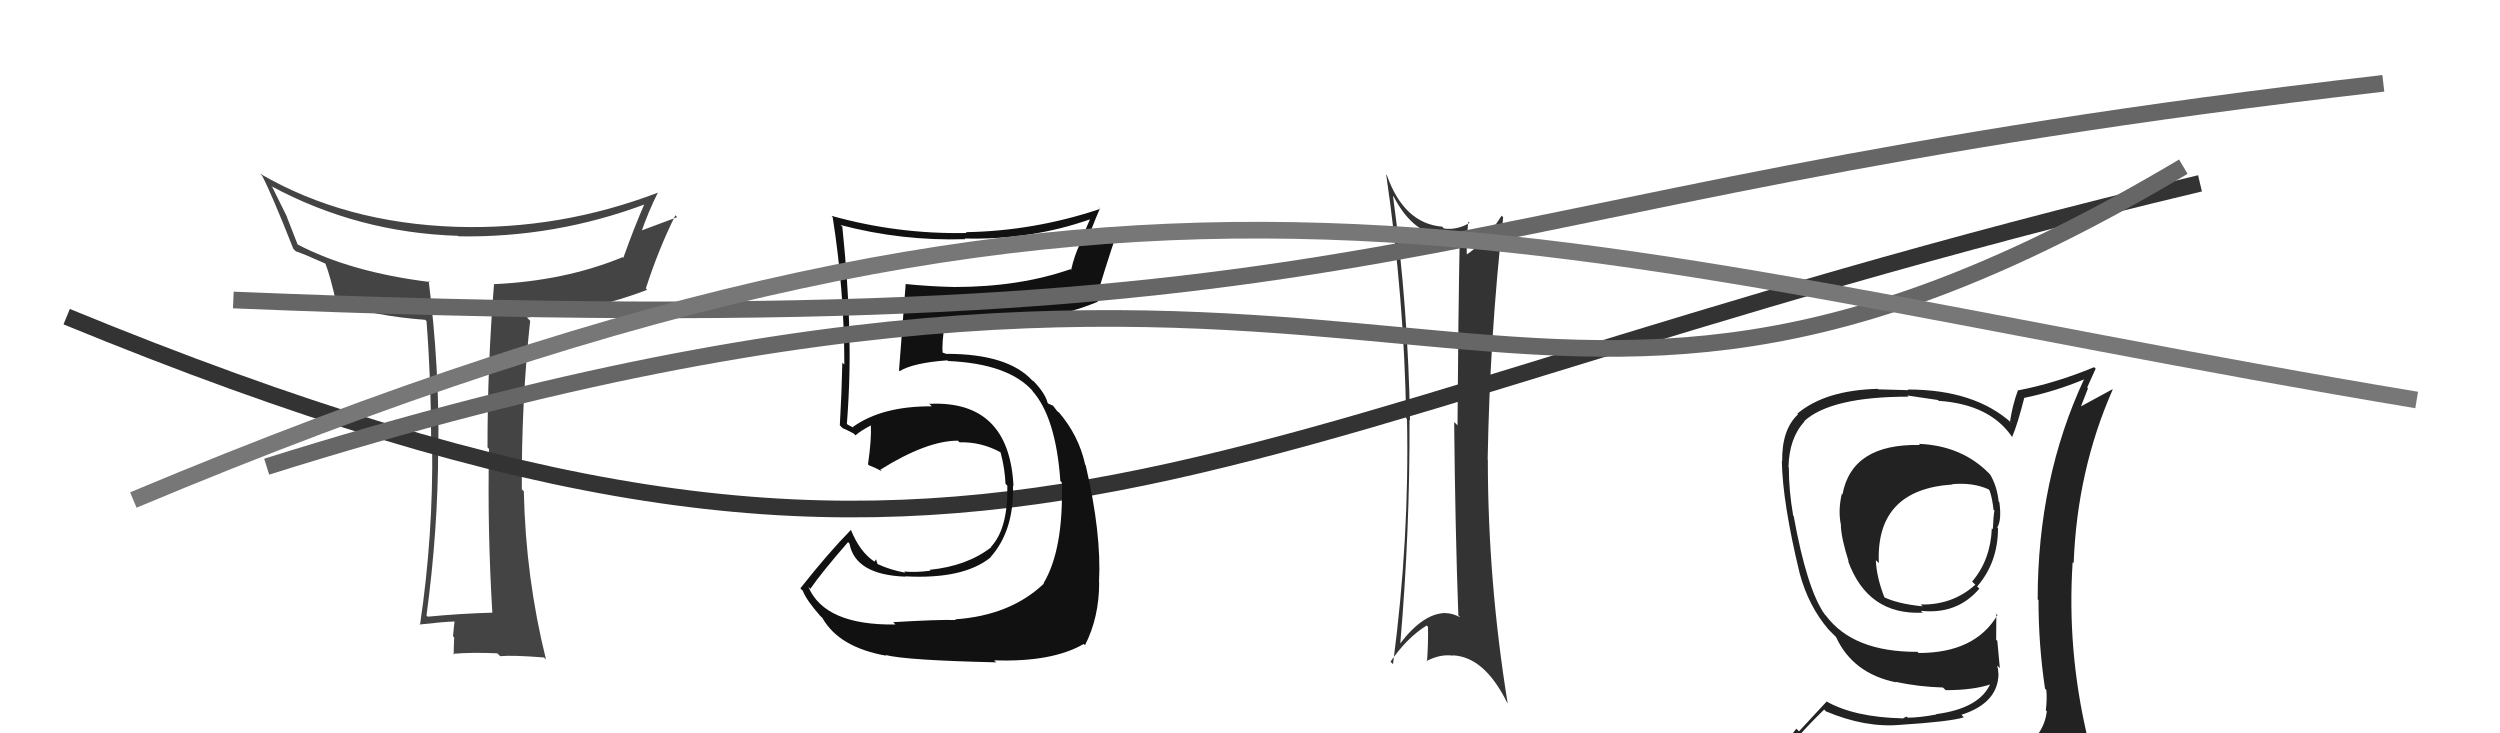
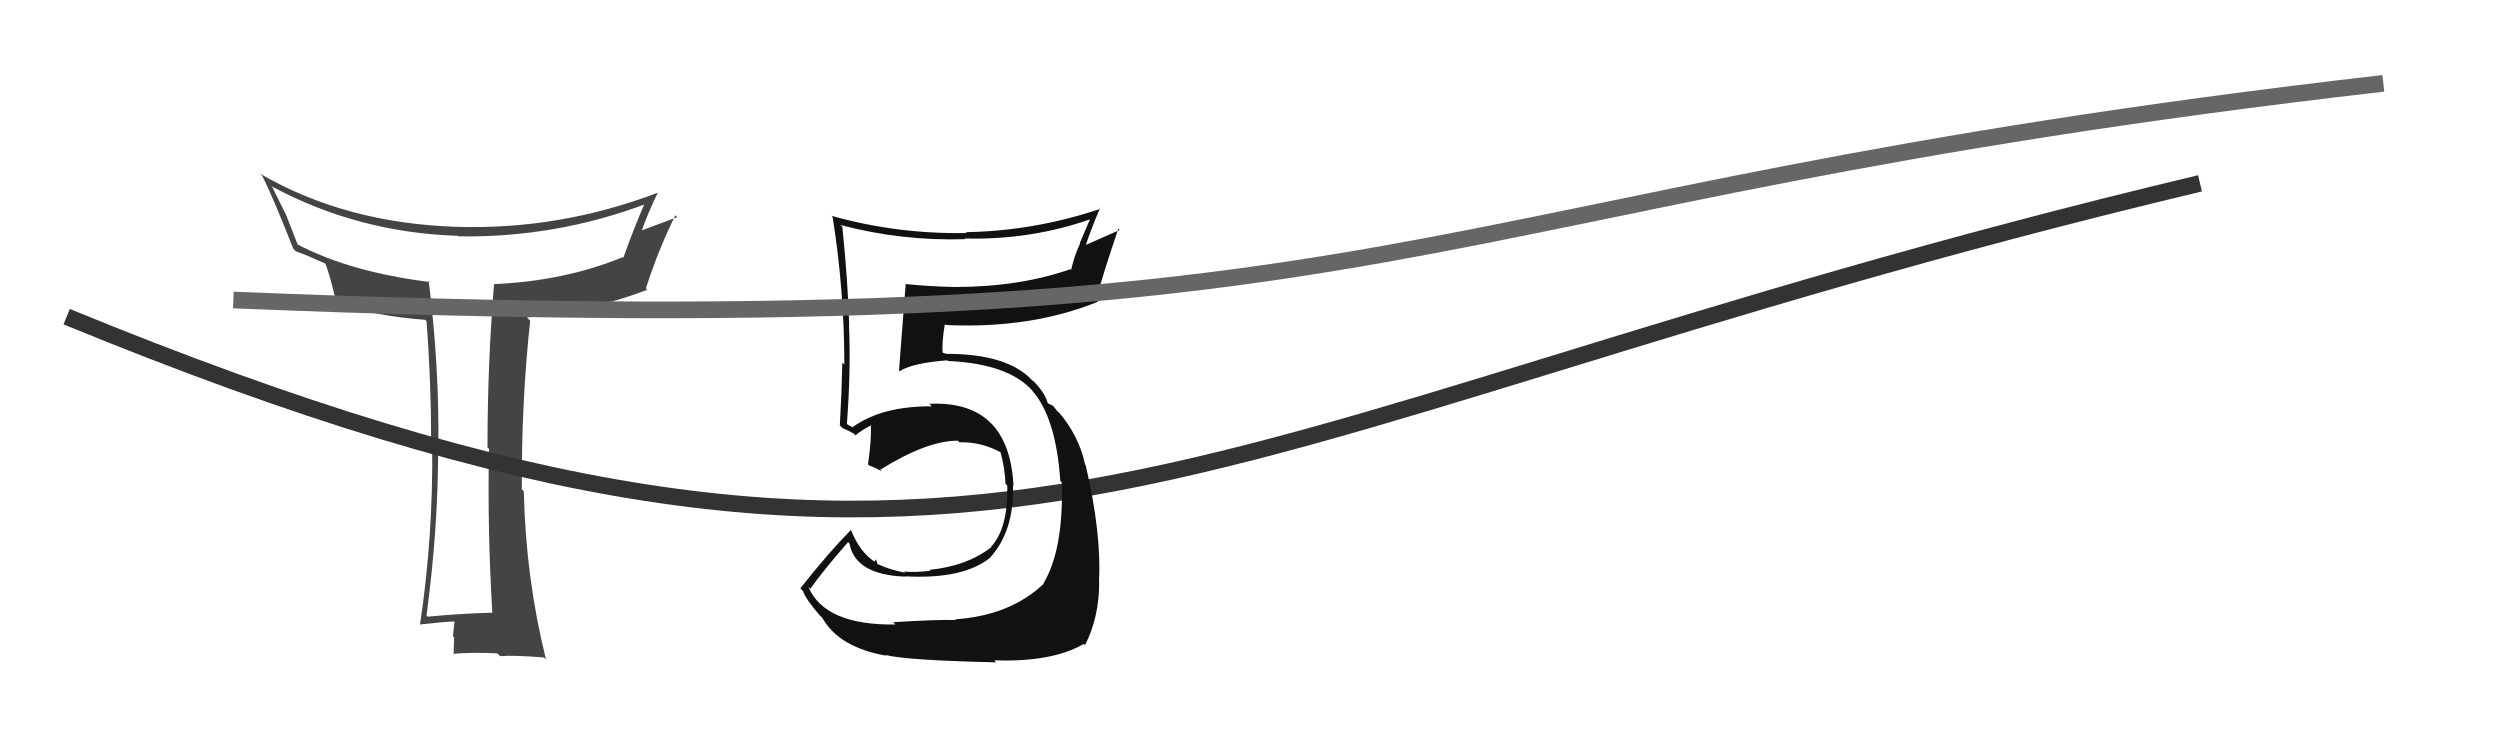
<svg xmlns="http://www.w3.org/2000/svg" width="150" height="44" viewBox="0,0,150,44">
  <path fill="#444" d="M29.52 36.75L29.65 36.88L29.53 36.76Q27.68 36.81 25.66 37.00L25.66 37.00L25.59 36.93Q26.29 31.73 26.29 26.89L26.21 26.81L26.30 26.90Q26.37 22.06 25.72 16.84L25.79 16.92L25.79 16.92Q21.02 16.33 17.82 14.65L17.87 14.70L17.21 13.01L17.24 13.05Q16.95 12.45 16.34 11.23L16.34 11.23L16.28 11.17Q21.46 13.96 27.48 14.15L27.48 14.15L27.50 14.18Q33.32 14.28 38.77 12.23L38.81 12.27L38.70 12.16Q38.05 13.64 37.40 15.47L37.44 15.50L37.36 15.43Q33.88 16.86 29.62 17.05L29.55 16.98L29.64 17.07Q29.25 21.89 29.25 26.84L29.41 27.01L29.34 26.93Q29.24 31.78 29.54 36.77ZM39.46 11.55L39.41 11.50L39.47 11.56Q33.60 13.80 27.40 13.61L27.39 13.60L27.39 13.61Q20.70 13.39 15.60 10.42L15.71 10.53L15.73 10.55Q16.31 11.66 17.60 14.93L17.77 15.10L17.75 15.08Q18.25 15.24 19.51 15.81L19.68 15.98L19.53 15.83Q19.82 16.58 20.16 18.10L20.21 18.15L20.26 18.20Q22.47 18.96 25.51 19.19L25.62 19.29L25.59 19.26Q25.87 22.86 25.87 26.63L25.94 26.69L25.93 26.69Q26.00 32.13 25.20 37.49L25.06 37.36L25.17 37.47Q26.78 37.29 27.32 37.29L27.26 37.23L27.28 37.24Q27.24 37.51 27.18 38.18L27.23 38.23L27.25 38.25Q27.22 38.94 27.22 39.28L27.26 39.32L27.17 39.23Q28.32 39.13 29.84 39.20L30.02 39.38L30.01 39.37Q30.81 39.30 32.64 39.45L32.67 39.48L32.76 39.57Q31.54 34.66 31.43 29.48L31.32 29.37L31.31 29.36Q31.28 24.16 31.81 19.24L31.75 19.19L31.62 19.05Q35.67 18.61 38.83 17.39L38.79 17.35L38.75 17.31Q39.50 14.98 40.52 12.92L40.45 12.84L40.63 13.03Q39.16 13.58 38.36 13.88L38.49 14.01L38.46 13.97Q38.90 12.70 39.47 11.56Z" />
  <path d="M4 19 C60 42,69 26,132 11" stroke="#333" fill="none" />
-   <path fill="#333" d="M83.76 11.93L83.58 11.76L83.63 11.81Q84.85 14.16 86.79 14.16L86.71 14.09L86.74 14.11Q87.17 14.05 87.59 13.90L87.65 13.96L87.59 13.90Q87.49 19.13 87.45 25.52L87.28 25.35L87.25 25.33Q87.31 31.66 87.50 36.91L87.45 36.87L87.62 37.04Q87.14 36.79 86.76 36.79L86.78 36.81L86.75 36.78Q85.39 36.78 83.98 38.65L83.95 38.62L84.01 38.69Q84.60 31.89 84.57 25.19L84.65 25.28L84.60 25.22Q84.49 18.46 83.58 11.76ZM83.59 39.86L83.51 39.78L83.43 39.70Q84.42 38.26 85.60 37.53L85.69 37.62L85.68 37.61Q85.70 38.62 85.62 39.69L85.47 39.53L85.60 39.66Q86.42 39.23 87.18 39.34L87.04 39.19L87.16 39.32Q89.07 39.40 90.44 42.18L90.55 42.29L90.46 42.20Q89.27 34.84 89.27 27.57L89.34 27.64L89.26 27.57Q89.39 20.15 90.19 13.03L90.05 12.90L90.10 12.94Q88.98 14.68 87.91 15.33L88.04 15.45L88.01 15.43Q87.98 14.67 88.09 13.30L88.18 13.38L88.17 13.38Q87.40 13.82 86.64 13.71L86.55 13.62L86.53 13.60Q84.24 13.41 83.21 10.51L83.13 10.42L83.17 10.46Q84.26 17.95 84.37 25.11L84.35 25.09L84.42 25.15Q84.57 32.35 83.58 39.85Z" />
  <path fill="#111" d="M53.69 37.43L53.65 37.39L53.73 37.47Q49.49 37.53 48.50 35.21L48.57 35.28L48.62 35.33Q49.32 34.32 50.88 32.53L50.93 32.57L50.97 32.62Q51.32 34.49 54.33 34.60L54.45 34.72L54.31 34.58Q57.81 34.77 59.44 33.44L59.48 33.47L59.43 33.43Q60.85 31.84 60.78 29.14L60.74 29.10L60.81 29.16Q60.55 24.00 55.75 24.23L55.72 24.19L55.91 24.38Q52.92 24.36 51.17 25.62L51.21 25.66L50.90 25.50L50.63 25.31L50.81 25.48Q51.06 22.23 50.94 19.49L51.01 19.56L50.95 19.50Q50.88 16.92 50.54 13.61L50.53 13.59L50.43 13.50Q54.10 14.47 57.91 14.35L57.88 14.32L57.87 14.31Q61.85 14.41 65.43 13.15L65.41 13.13L64.78 14.60L64.80 14.62Q64.46 15.34 64.27 16.18L64.32 16.24L64.23 16.15Q61.16 17.22 57.27 17.22L57.26 17.21L57.27 17.22Q55.80 17.19 54.32 17.04L54.41 17.13L54.34 17.06Q54.29 17.77 53.94 22.23L53.99 22.27L53.98 22.27Q54.78 21.77 56.84 21.62L56.77 21.55L56.88 21.66Q60.54 21.82 61.99 23.49L61.94 23.45L61.92 23.43Q63.35 25.01 63.62 28.85L63.63 28.87L63.71 28.95Q63.82 32.98 62.61 35.00L62.60 34.99L62.63 35.02Q60.62 36.93 57.31 37.16L57.39 37.25L57.34 37.20Q56.25 37.17 53.59 37.33ZM59.70 39.67L59.65 39.62L59.65 39.62Q63.12 39.74 65.02 38.64L65.04 38.65L65.10 38.71Q65.95 37.05 65.95 34.95L66.09 35.10L65.94 34.94Q66.10 32.02 65.14 27.91L64.97 27.73L65.11 27.87Q64.72 26.11 63.50 24.70L63.53 24.74L63.45 24.69L63.18 24.34L62.91 24.22L62.86 24.18Q62.72 23.62 62.07 22.93L61.95 22.81L61.98 22.87L61.95 22.84Q60.48 21.23 56.79 21.23L56.80 21.24L56.40 21.10L56.56 21.26Q56.50 20.56 56.69 19.45L56.83 19.59L56.74 19.50Q61.85 19.74 65.88 18.10L65.73 17.95L65.76 17.98Q66.15 16.54 67.10 13.72L67.18 13.80L65.07 14.73L65.12 14.79Q65.50 13.64 66.00 12.50L65.84 12.34L66.02 12.53Q62.06 13.86 57.95 13.93L58.02 14.01L57.99 13.98Q53.85 14.06 49.89 12.95L49.94 13.01L49.96 13.03Q50.66 17.45 50.66 21.87L50.56 21.78L50.54 21.76Q50.50 23.62 50.39 25.52L50.42 25.55L50.57 25.70Q50.65 25.71 51.22 26.01L51.29 26.08L51.33 26.12Q51.63 25.85 52.28 25.51L52.39 25.62L52.25 25.49Q52.30 26.33 52.08 27.86L52.04 27.82L52.14 27.92Q52.50 28.05 52.92 28.28L52.94 28.30L52.82 28.18Q55.61 26.44 57.47 26.44L57.49 26.46L57.58 26.54Q58.86 26.50 60.04 27.14L60.14 27.24L60.03 27.13Q60.29 28.08 60.33 29.03L60.35 29.05L60.44 29.14Q60.49 31.71 59.46 32.81L59.54 32.89L59.48 32.83Q58.03 33.96 55.78 34.19L55.93 34.34L55.84 34.24Q54.93 34.36 54.24 34.29L54.26 34.30L54.31 34.36Q53.43 34.20 52.67 33.85L52.65 33.84L52.56 33.56L52.47 33.70L52.47 33.70Q51.58 33.11 51.05 31.78L51.15 31.88L51.06 31.79Q49.70 33.17 48.02 35.30L48.22 35.50L48.17 35.45Q48.37 35.99 49.21 36.95L49.35 37.08L49.35 37.09Q50.35 38.84 53.16 39.34L53.18 39.35L53.13 39.30Q54.40 39.62 59.77 39.74Z" />
-   <path d="M16 28 C86 6,89 35,131 10" stroke="#666" fill="none" />
  <path d="M14 18 C87 21,82 12,143 5" stroke="#666" fill="none" />
-   <path fill="#222" d="M115.20 26.70L115.27 26.77L115.20 26.70Q111.12 26.61 110.55 29.66L110.56 29.68L110.51 29.62Q110.27 30.64 110.46 31.52L110.50 31.55L110.45 31.51Q110.47 32.28 110.92 33.69L111.01 33.78L110.88 33.65Q112.06 36.92 115.37 36.76L115.28 36.68L115.26 36.65Q117.43 36.88 118.76 35.32L118.78 35.34L118.63 35.19Q119.88 33.74 119.88 31.69L119.84 31.65L119.84 31.64Q120.11 31.19 119.96 30.13L120.00 30.17L119.92 30.09Q119.82 29.15 119.40 28.46L119.46 28.53L119.36 28.42Q117.72 26.74 115.13 26.63ZM120.10 45.23L120.12 45.25L120.13 45.26Q118.28 45.81 110.21 46.19L110.15 46.13L110.19 46.17Q108.52 46.25 106.89 45.42L106.75 45.28L106.92 45.45Q107.62 44.36 109.45 42.57L109.45 42.57L109.55 42.68Q111.93 43.68 114.02 43.49L114.00 43.47L114.02 43.49Q117.00 43.30 117.83 43.04L117.67 42.87L117.68 42.89Q119.91 42.18 119.91 40.39L119.95 40.43L119.90 40.39Q119.90 40.16 119.83 39.93L119.99 40.09L119.84 38.45L119.77 38.39Q119.78 37.64 119.78 36.84L119.69 36.75L119.85 36.90Q118.51 39.18 115.12 39.18L114.99 39.05L115.05 39.11Q111.19 39.13 109.55 36.93L109.56 36.94L109.49 36.87Q108.42 35.38 107.62 30.96L107.52 30.86L107.59 30.93Q107.33 29.45 107.33 28.04L107.25 27.97L107.31 28.02Q107.35 26.28 108.27 25.29L108.16 25.18L108.25 25.27Q109.86 23.80 114.51 23.80L114.44 23.73L116.27 24.00L116.32 24.05Q119.39 24.26 120.72 26.21L120.82 26.31L120.73 26.21Q121.04 25.50 121.46 23.86L121.46 23.86L121.47 23.87Q123.30 23.49 125.05 22.76L125.09 22.81L125.04 22.76Q122.26 28.73 122.26 35.96L122.31 36.01L122.31 36.02Q122.31 38.69 122.70 41.31L122.74 41.36L122.78 41.40Q122.83 41.94 122.75 42.62L122.79 42.66L122.81 42.68Q122.63 44.07 121.42 44.83L121.50 44.92L121.37 44.78Q121.03 45.20 120.19 45.32ZM123.05 48.14L122.99 48.08L123.09 48.18Q124.57 48.25 125.33 47.30L125.22 47.19L125.21 47.18Q125.73 46.40 125.61 45.68L125.51 45.58L125.46 45.52Q125.46 44.99 125.27 44.23L125.20 44.17L125.24 44.20Q124.01 38.98 124.36 33.72L124.31 33.68L124.42 33.79Q124.63 28.21 126.76 23.38L126.74 23.36L124.77 24.43L124.82 24.48Q125.05 23.87 125.28 23.30L125.23 23.25L125.74 22.12L125.65 22.03Q123.30 23.00 121.10 23.42L121.04 23.37L121.08 23.41Q120.76 24.26 120.60 25.29L120.62 25.30L120.72 25.40Q118.49 23.37 114.46 23.37L114.50 23.41L112.69 23.36L112.67 23.33Q109.51 23.41 107.84 24.82L107.93 24.91L107.88 24.86Q106.90 25.78 106.93 27.68L106.98 27.73L106.91 27.66Q106.95 30.14 107.98 34.40L108.14 34.57L107.98 34.40Q108.51 36.37 109.72 37.78L109.64 37.70L110.04 38.10L110.00 38.06L110.16 38.22Q111.17 40.41 113.76 40.94L113.85 41.04L113.73 40.91Q115.13 41.21 116.57 41.25L116.63 41.30L116.74 41.41Q118.46 41.41 119.52 41.03L119.41 40.92L119.45 40.96Q118.82 42.50 116.16 42.85L116.12 42.81L116.18 42.87Q115.15 43.06 114.46 43.06L114.40 42.99L114.14 43.12L114.12 43.10Q111.24 43.03 109.56 42.07L109.59 42.10L107.94 43.88L107.78 43.72Q107.06 44.67 106.22 45.62L106.23 45.63L106.10 45.50Q107.16 46.11 108.15 46.30L108.22 46.37L107.34 47.24L107.34 47.24Q110.09 48.35 115.72 48.35L115.64 48.27L115.95 48.35L115.84 48.24Q119.42 48.20 123.00 48.09ZM117.18 29.10L117.03 28.95L117.13 29.05Q118.39 28.94 119.31 29.36L119.24 29.29L119.37 29.42Q119.54 29.89 119.61 30.58L119.65 30.62L119.67 30.63Q119.61 30.84 119.57 31.76L119.62 31.80L119.51 31.70Q119.43 33.60 118.33 34.89L118.32 34.89L118.52 35.08Q117.16 36.31 115.25 36.27L115.35 36.37L115.36 36.38Q113.84 36.23 113.00 35.81L113.13 35.93L113.08 35.88Q112.59 34.64 112.55 33.61L112.59 33.65L112.73 33.78Q112.54 29.37 117.15 29.07Z" />
-   <path d="M8 30 C70 4,91 15,145 24" stroke="#777" fill="none" />
</svg>